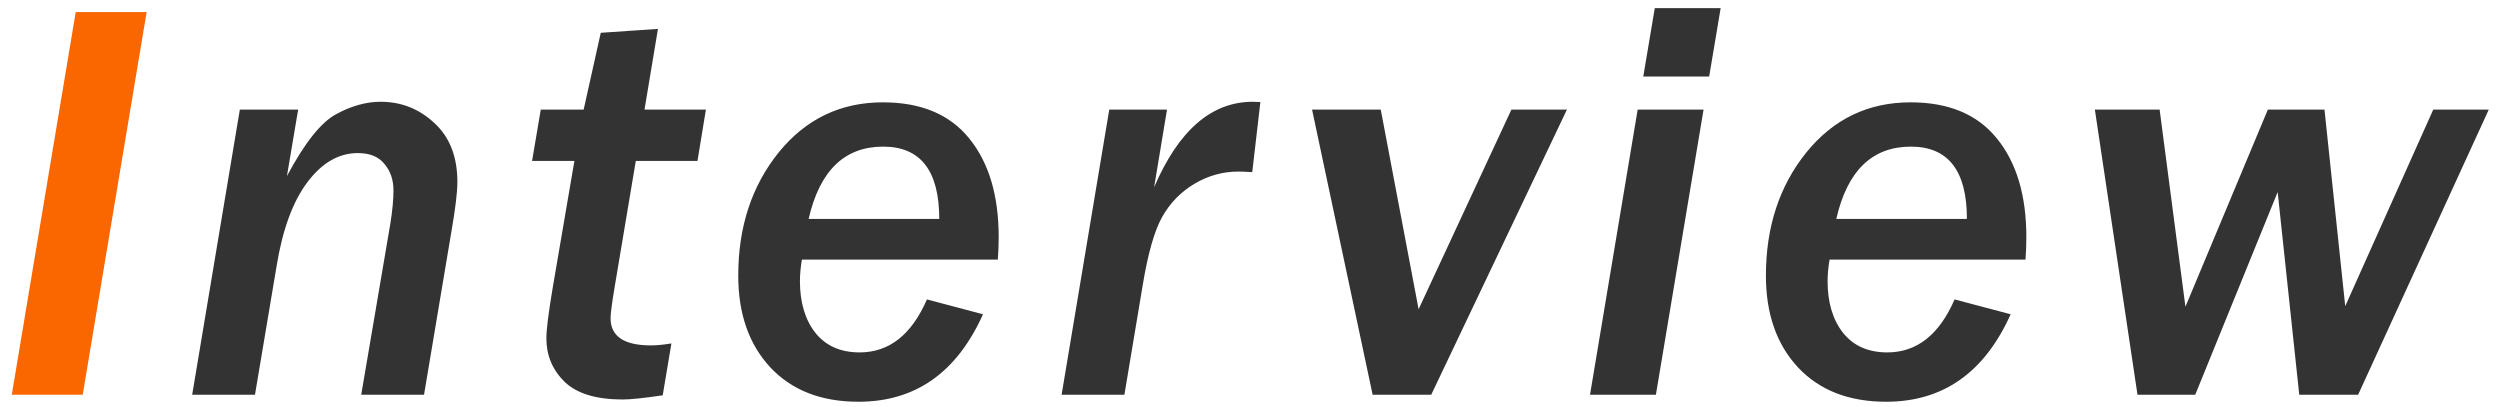
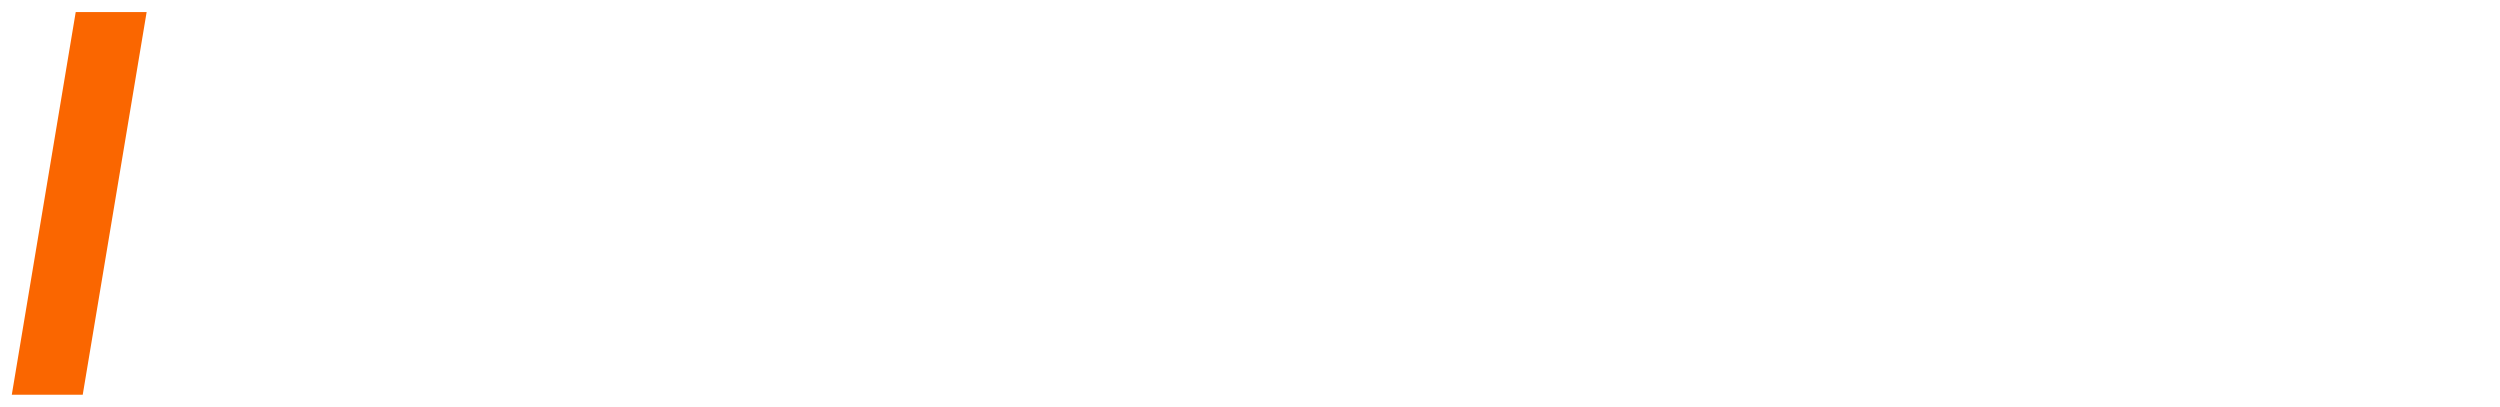
<svg xmlns="http://www.w3.org/2000/svg" width="209" height="34" viewBox="0 0 209 34" fill="none">
  <path d="M6.916 33H0.986L6.33 1.008H12.259L6.916 33Z" fill="#FA6600" />
-   <path d="M35.449 33H30.198L32.636 18.68C32.808 17.602 32.894 16.68 32.894 15.914C32.894 15.039 32.644 14.305 32.144 13.711C31.659 13.102 30.917 12.797 29.917 12.797C28.323 12.797 26.917 13.609 25.698 15.234C24.48 16.844 23.62 19.188 23.12 22.266L21.316 33H16.066L20.05 9.164H24.925L23.988 14.719C25.472 11.938 26.847 10.211 28.113 9.539C29.378 8.852 30.613 8.508 31.816 8.508C33.55 8.508 35.05 9.102 36.316 10.289C37.597 11.461 38.237 13.102 38.237 15.211C38.237 16.039 38.081 17.359 37.769 19.172L35.449 33ZM55.403 33.047C53.825 33.281 52.708 33.398 52.052 33.398C49.848 33.398 48.231 32.906 47.2 31.922C46.184 30.922 45.677 29.711 45.677 28.289C45.677 27.555 45.856 26.125 46.216 24L48.02 13.453H44.481L45.208 9.164H48.794L50.223 2.742L55.005 2.414L53.88 9.164H59.013L58.309 13.453H53.153L51.372 24.07C51.153 25.383 51.044 26.227 51.044 26.602C51.044 28.117 52.169 28.875 54.419 28.875C54.888 28.875 55.458 28.82 56.13 28.711L55.403 33.047ZM82.178 26.273C79.991 31.148 76.522 33.586 71.772 33.586C68.647 33.586 66.186 32.625 64.389 30.703C62.608 28.781 61.717 26.227 61.717 23.039C61.717 18.977 62.842 15.547 65.092 12.75C67.358 9.953 70.264 8.555 73.811 8.555C76.999 8.555 79.405 9.562 81.03 11.578C82.67 13.594 83.491 16.344 83.491 19.828C83.491 20.406 83.467 21.031 83.42 21.703H67.037C66.928 22.375 66.874 22.969 66.874 23.484C66.874 25.281 67.303 26.727 68.162 27.82C69.037 28.914 70.272 29.461 71.866 29.461C74.334 29.461 76.209 27.984 77.491 25.031L82.178 26.273ZM78.522 18.305C78.522 14.273 76.959 12.258 73.834 12.258C70.6 12.258 68.522 14.273 67.6 18.305H78.522ZM94 33H88.75L92.734 9.164H97.562L96.484 15.656C98.531 10.891 101.281 8.508 104.734 8.508C104.875 8.508 105.086 8.516 105.367 8.531L104.688 14.391C104.172 14.359 103.781 14.344 103.516 14.344C102.219 14.344 100.992 14.688 99.836 15.375C98.695 16.062 97.797 16.992 97.141 18.164C96.5 19.32 95.961 21.227 95.523 23.883L94 33ZM119.65 33H114.752L109.689 9.164H115.431L118.595 25.852L126.353 9.164H130.994L119.65 33ZM142.886 6.398H137.378L138.339 0.68H143.847L142.886 6.398ZM138.433 33H132.925L136.909 9.164H142.417L138.433 33ZM168.091 26.273C165.903 31.148 162.434 33.586 157.684 33.586C154.559 33.586 152.098 32.625 150.302 30.703C148.52 28.781 147.63 26.227 147.63 23.039C147.63 18.977 148.755 15.547 151.005 12.75C153.27 9.953 156.177 8.555 159.723 8.555C162.911 8.555 165.317 9.562 166.942 11.578C168.583 13.594 169.403 16.344 169.403 19.828C169.403 20.406 169.38 21.031 169.333 21.703H152.95C152.841 22.375 152.786 22.969 152.786 23.484C152.786 25.281 153.216 26.727 154.075 27.82C154.95 28.914 156.184 29.461 157.778 29.461C160.247 29.461 162.122 27.984 163.403 25.031L168.091 26.273ZM164.434 18.305C164.434 14.273 162.872 12.258 159.747 12.258C156.513 12.258 154.434 14.273 153.513 18.305H164.434ZM197.139 33H192.217L190.413 16.055L183.522 33H178.694L175.131 9.164H180.545L182.702 25.641L189.592 9.164H194.327L196.061 25.594L203.42 9.164H208.061L197.139 33Z" fill="#333333" />
</svg>